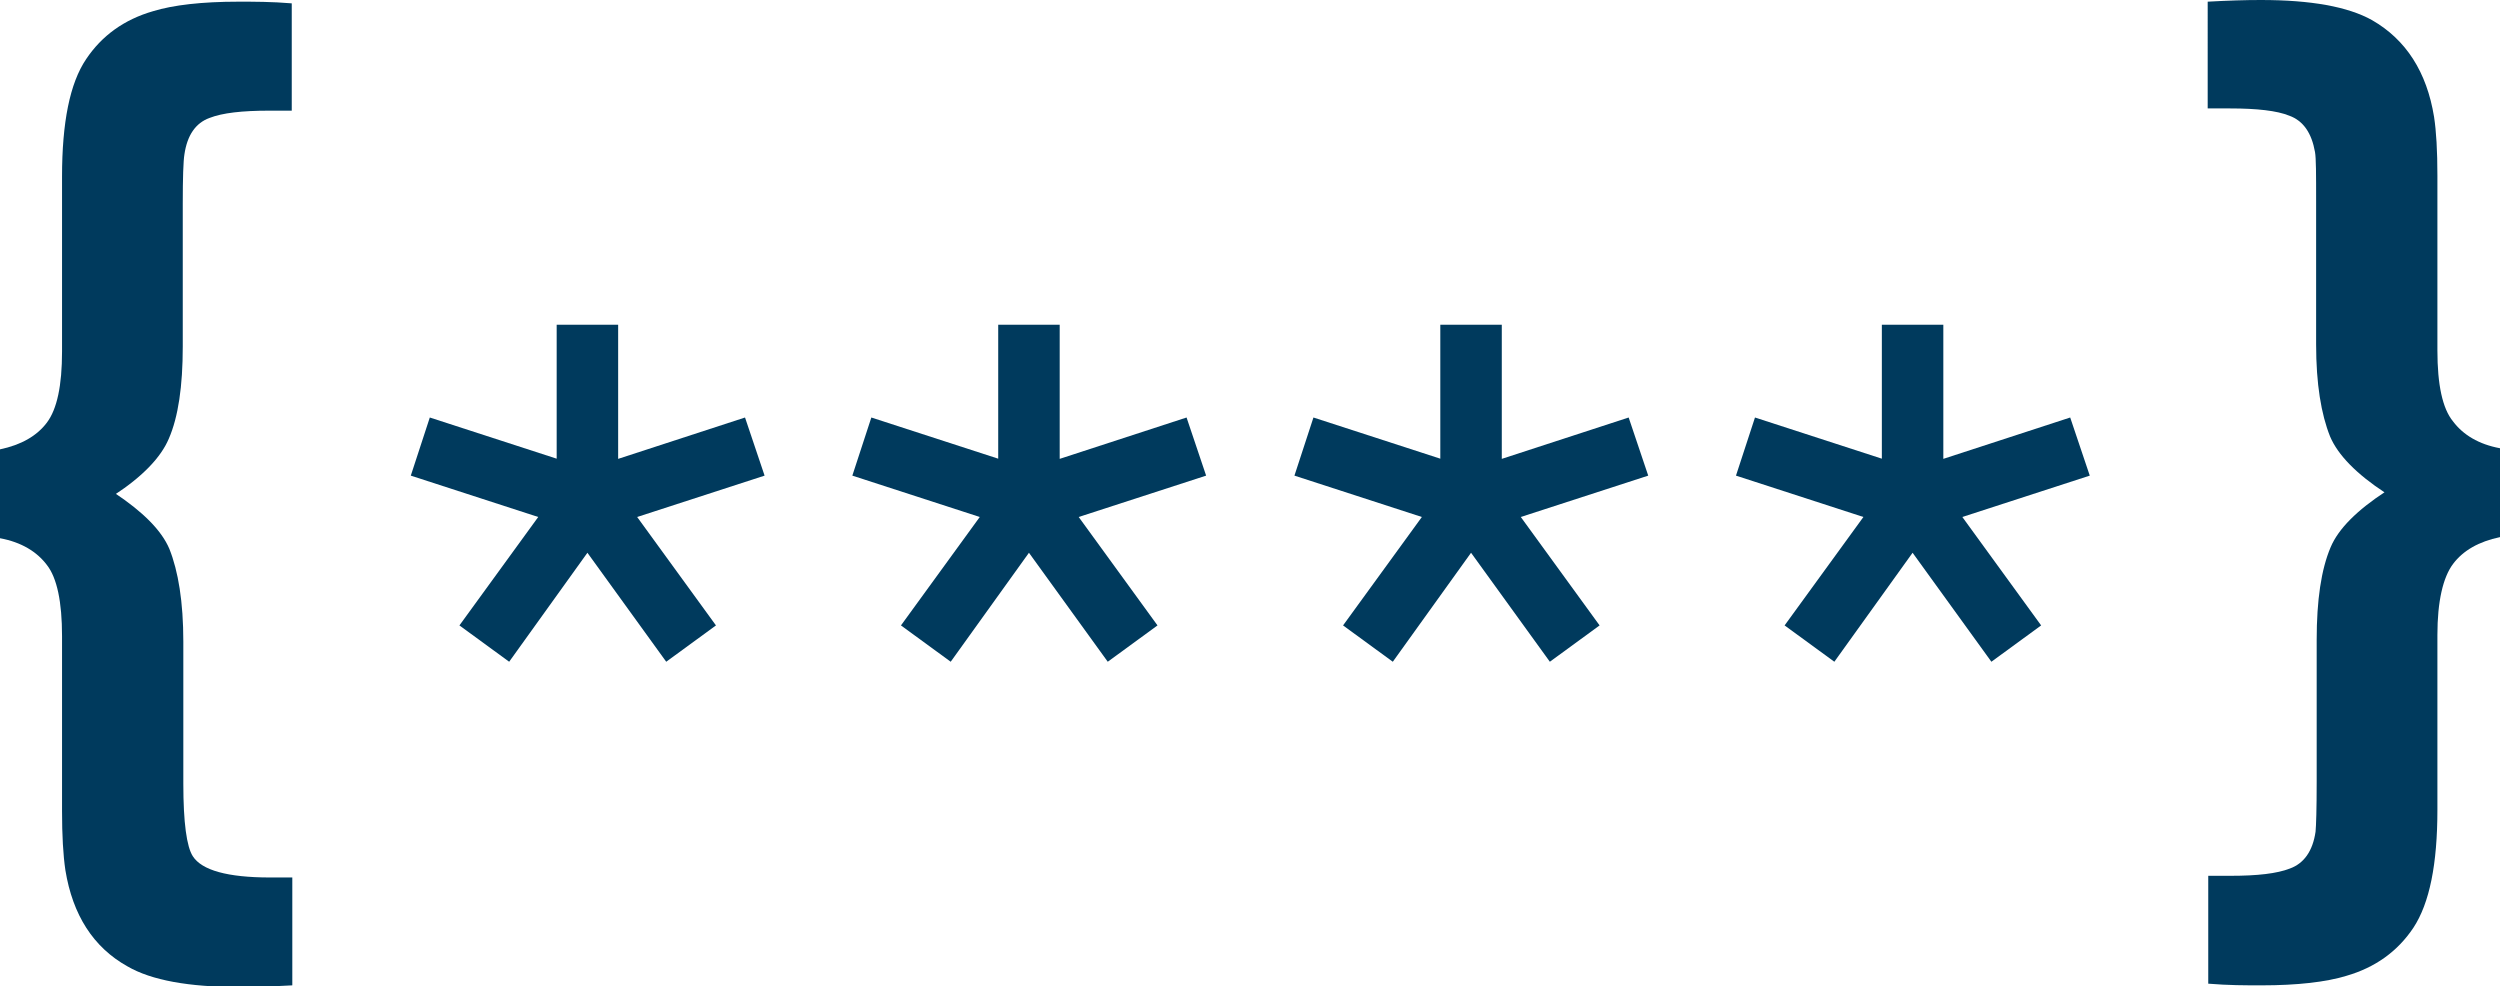
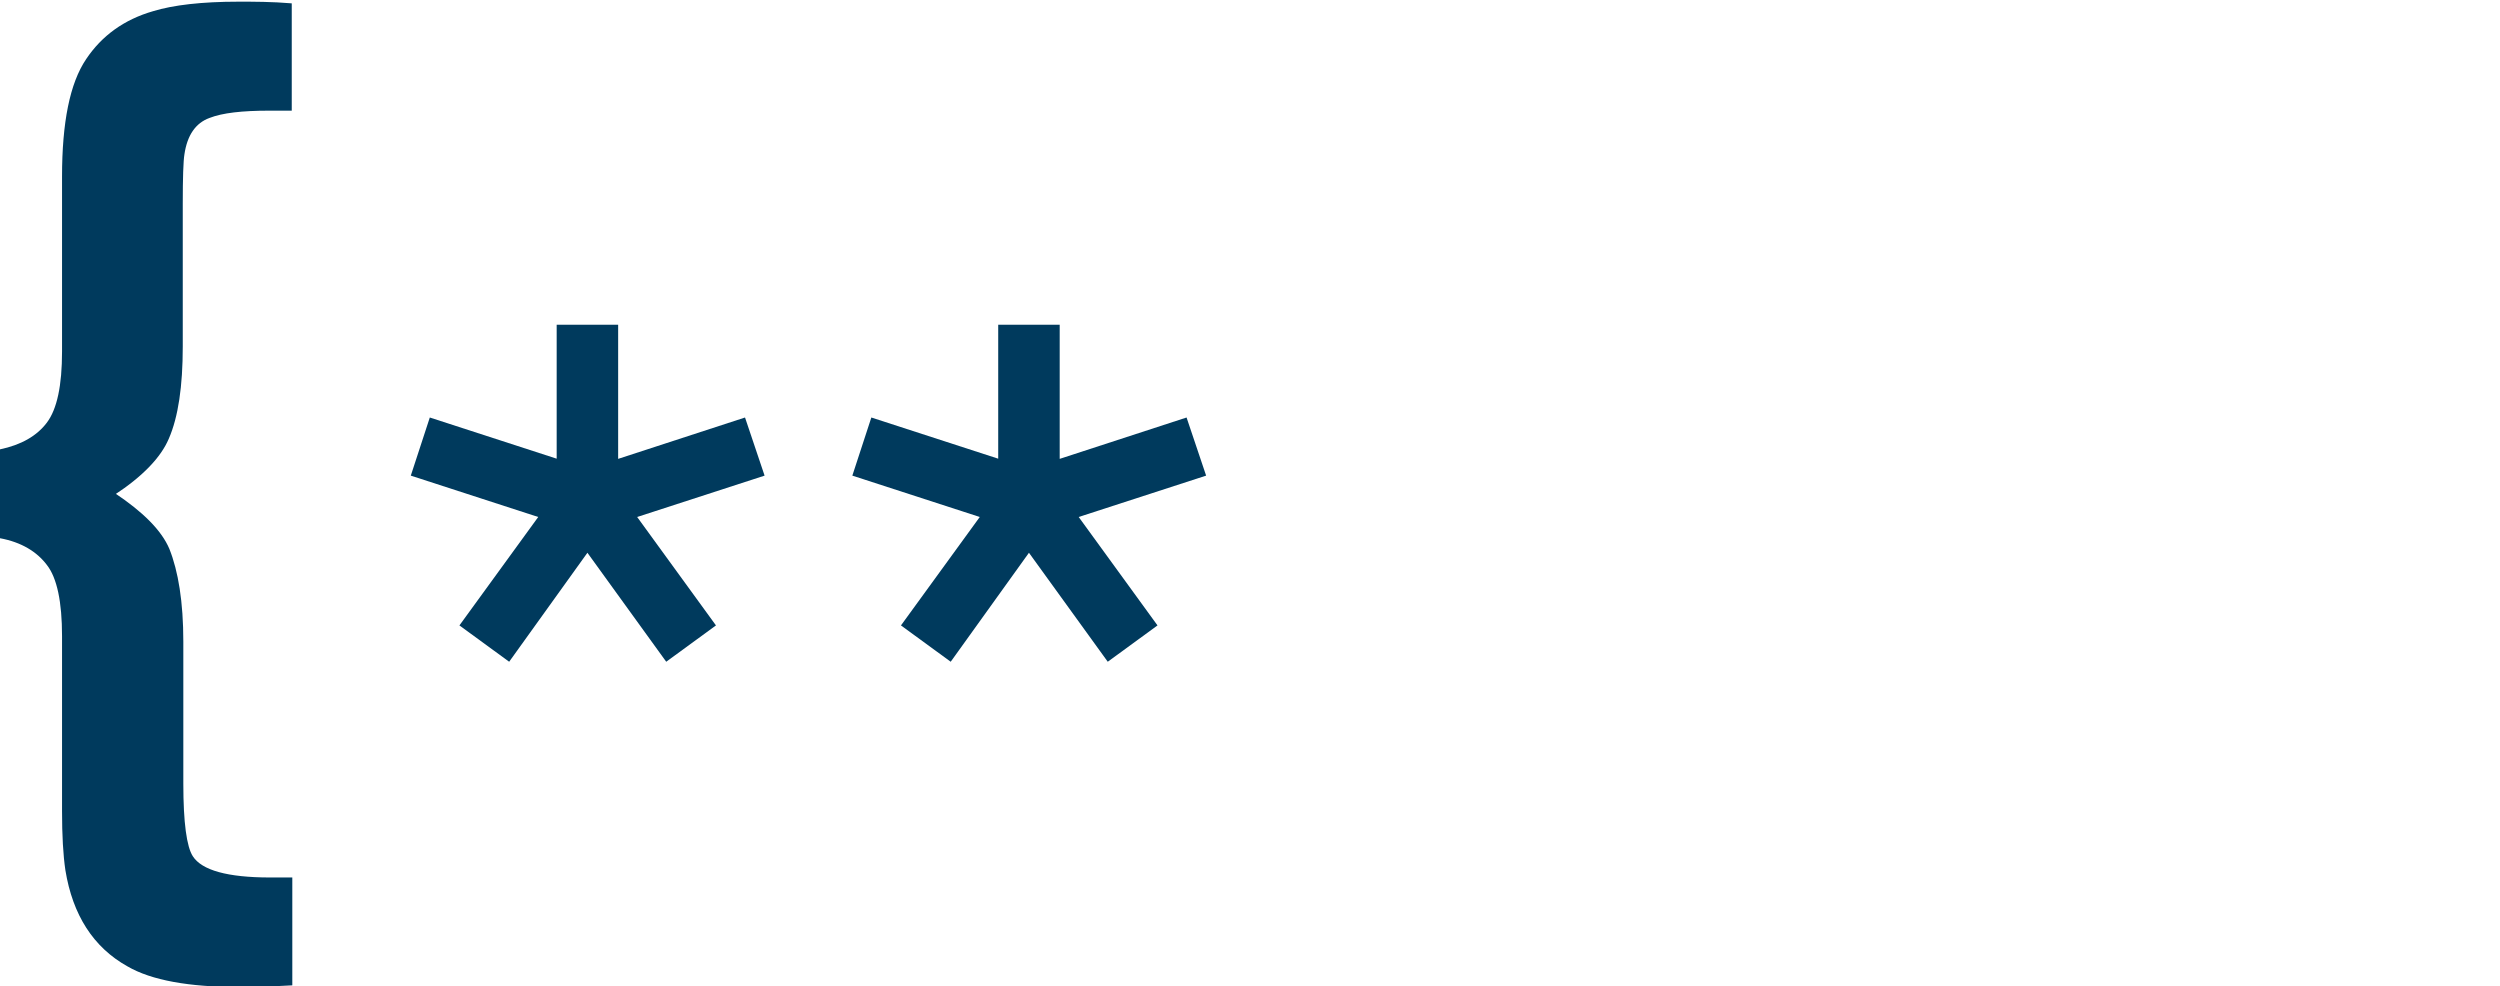
<svg xmlns="http://www.w3.org/2000/svg" id="Layer_1" data-name="Layer 1" viewBox="0 0 44.73 17.65">
  <defs>
    <style>
      .cls-1 {
        fill: #003a5d;
      }
    </style>
  </defs>
  <path class="cls-1" d="m2.05,8.82c.51.34.84.67.98,1,.16.4.25.95.25,1.66v2.54c0,.7.06,1.13.17,1.3.16.25.62.38,1.38.38.07,0,.2,0,.4,0v1.93c-.36.02-.68.03-.95.03-.9,0-1.57-.12-2-.37-.61-.34-.98-.92-1.11-1.72-.04-.27-.06-.62-.06-1.06v-3.13c0-.61-.09-1.04-.27-1.27-.18-.24-.46-.41-.84-.48v-1.59c.38-.08.66-.24.84-.48.18-.24.27-.66.27-1.27v-3.13c0-.97.14-1.67.43-2.1.28-.42.68-.71,1.2-.86.36-.11.87-.17,1.53-.17.27,0,.59,0,.95.03v1.92h-.4c-.49,0-.84.04-1.07.13-.25.09-.4.31-.45.65-.02.12-.03.42-.03.89v2.55c0,.71-.08,1.26-.25,1.65-.14.33-.46.67-.98,1.01Z" />
  <path class="cls-1" d="m9.96,8.21v-2.4h1.1v2.4l2.27-.74.35,1.04-2.28.74,1.41,1.94-.89.65-1.41-1.95-1.4,1.95-.89-.65,1.41-1.94-2.28-.74.34-1.04,2.28.74Z" />
  <path class="cls-1" d="m17.86,8.21v-2.4h1.1v2.4l2.27-.74.35,1.04-2.28.74,1.41,1.94-.89.65-1.41-1.95-1.4,1.95-.89-.65,1.41-1.94-2.28-.74.34-1.04,2.28.74Z" />
-   <path class="cls-1" d="m25.77,8.21v-2.4h1.1v2.4l2.27-.74.35,1.04-2.28.74,1.41,1.94-.89.65-1.41-1.95-1.4,1.95-.89-.65,1.41-1.94-2.28-.74.34-1.04,2.28.74Z" />
-   <path class="cls-1" d="m33.67,8.21v-2.4h1.1v2.4l2.27-.74.35,1.04-2.28.74,1.41,1.94-.89.65-1.41-1.95-1.4,1.95-.89-.65,1.41-1.94-2.28-.74.34-1.04,2.28.74Z" />
-   <path class="cls-1" d="m42.68,8.82c-.52-.34-.85-.68-.99-1.01-.16-.4-.25-.94-.25-1.65v-2.55c0-.49,0-.78-.02-.89-.06-.34-.21-.56-.46-.65-.22-.09-.58-.13-1.06-.13h-.4V.03c.36-.02.67-.03.95-.03.9,0,1.56.12,1.99.36.61.35.98.93,1.11,1.73.04.26.06.61.06,1.05v3.13c0,.61.09,1.04.28,1.27.18.24.46.41.84.48v1.59c-.38.08-.66.24-.84.48s-.28.67-.28,1.27v3.13c0,.97-.14,1.67-.43,2.11-.28.42-.68.71-1.2.86-.36.11-.87.17-1.52.17-.28,0-.59,0-.95-.03v-1.93c.2,0,.33,0,.4,0,.48,0,.83-.04,1.06-.13.25-.09.41-.31.46-.66.01-.1.02-.4.02-.89v-2.54c0-.71.08-1.26.25-1.66.14-.33.47-.66.99-1Z" />
</svg>